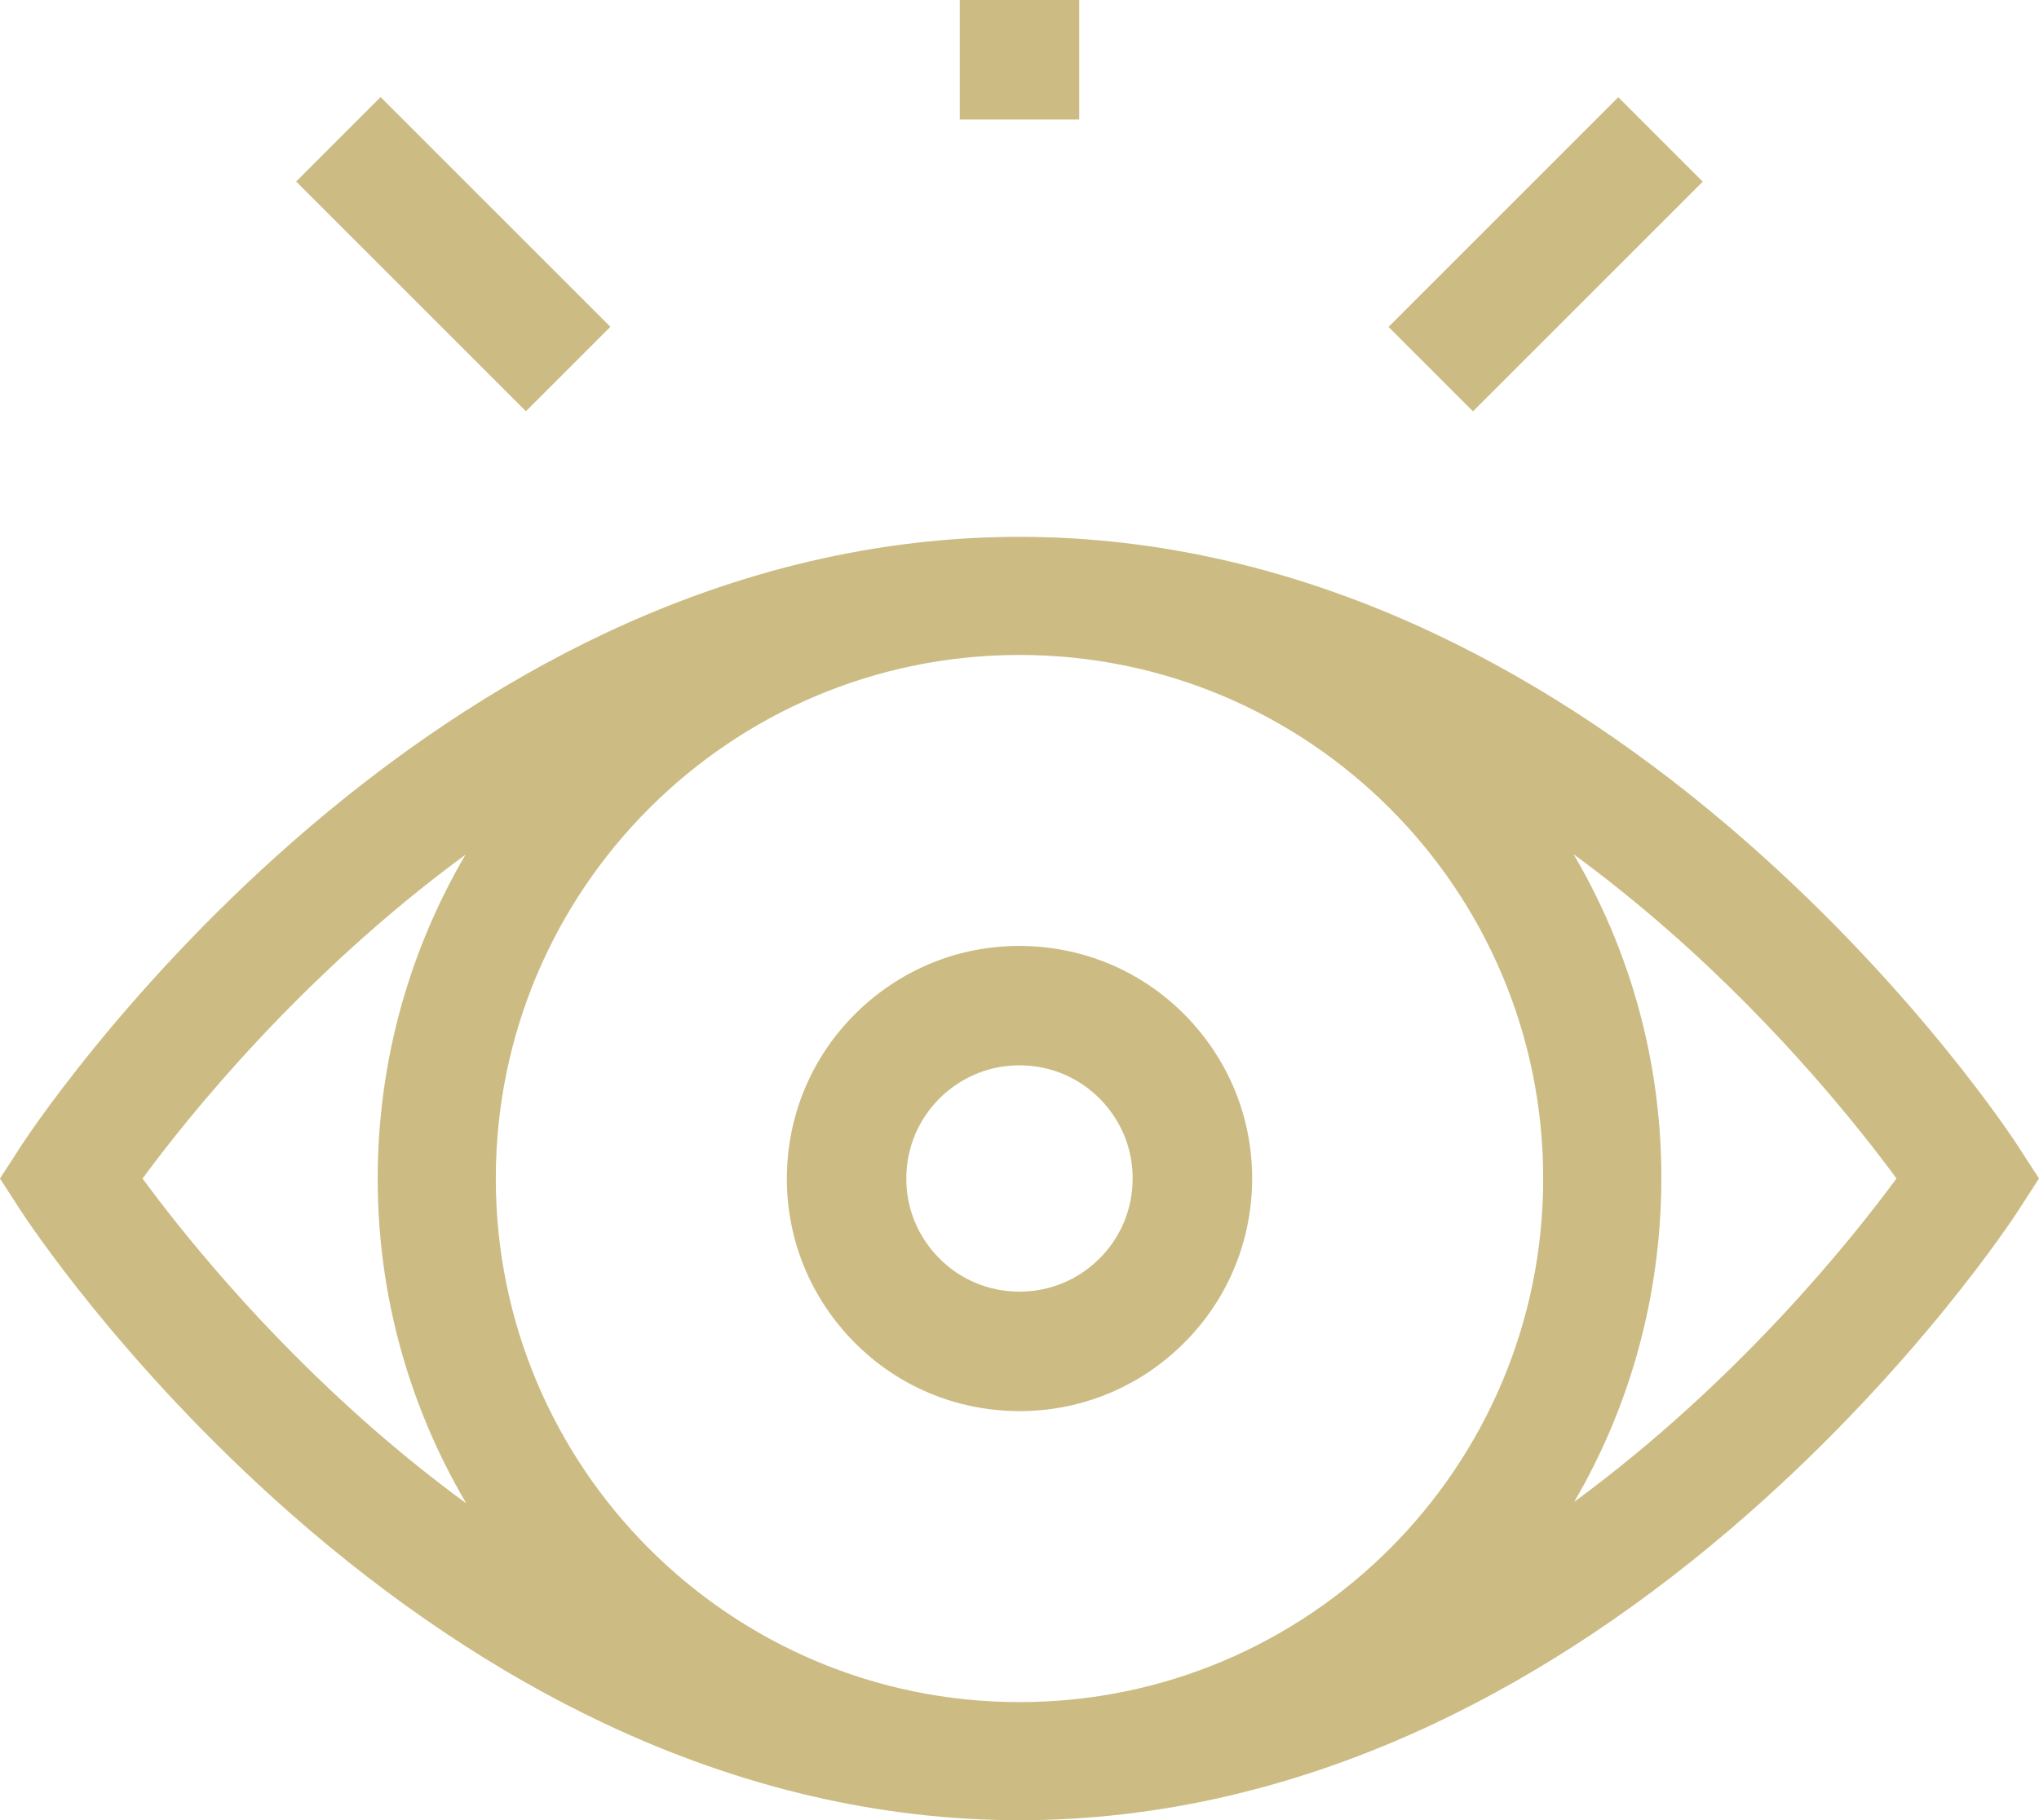
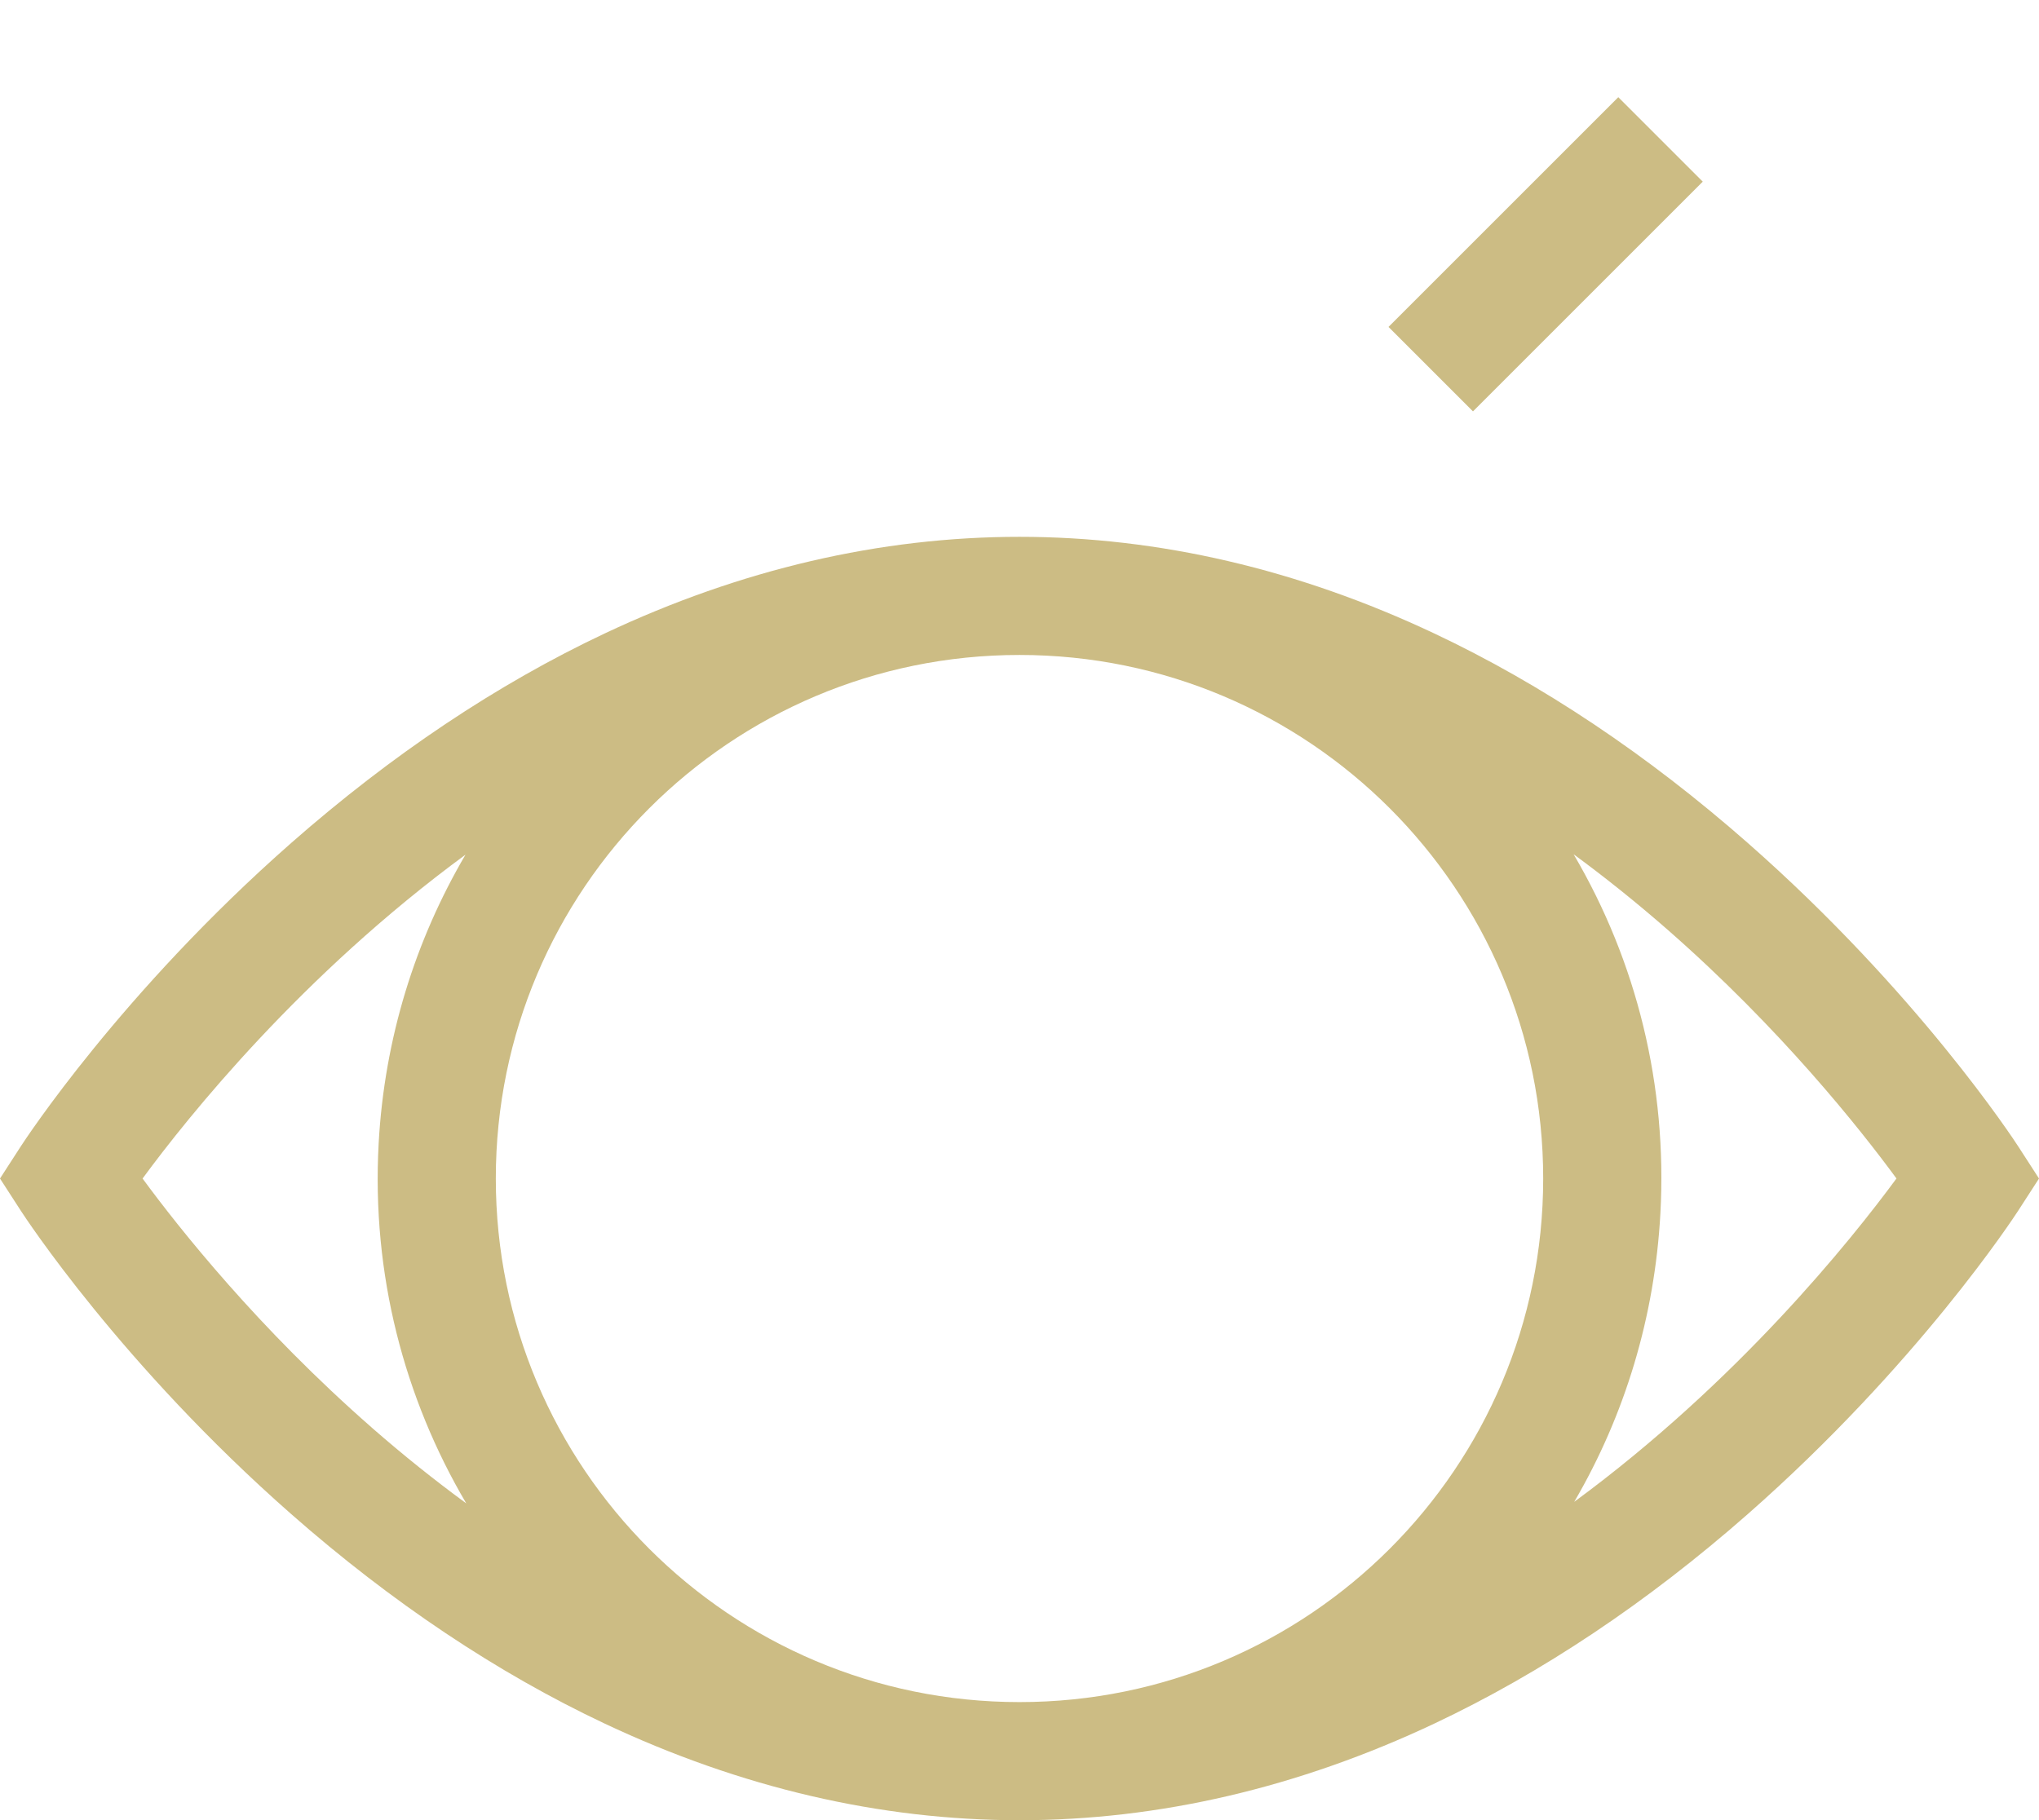
<svg xmlns="http://www.w3.org/2000/svg" id="Capa_1" data-name="Capa 1" viewBox="0 0 512 457.17">
  <defs>
    <style>      .cls-1 {        fill: #ccbc84;      }    </style>
  </defs>
  <g>
-     <path class="cls-1" d="M259.19,237.67c-15.58-.85-30.56,4.42-42.18,14.83-11.62,10.42-18.49,24.73-19.34,40.31-.85,15.58,4.42,30.56,14.83,42.18s24.73,18.49,40.31,19.34c1.09.06,2.18.09,3.26.09,14.4,0,28.11-5.23,38.92-14.92,11.62-10.42,18.49-24.73,19.34-40.31.85-15.58-4.42-30.56-14.83-42.18-10.42-11.62-24.73-18.49-40.31-19.34h0ZM284.37,297.55c-.41,7.58-3.76,14.54-9.41,19.61-5.65,5.07-12.94,7.62-20.52,7.21-7.58-.41-14.54-3.75-19.61-9.41s-7.63-12.94-7.21-20.52,3.75-14.54,9.41-19.61c5.26-4.71,11.93-7.26,18.93-7.26.53,0,1.06.02,1.59.04,7.58.41,14.54,3.75,19.61,9.41,5.07,5.65,7.63,12.94,7.21,20.52Z" />
-     <path class="cls-1" d="M241,0h30v30h-30V0Z" />
    <path class="cls-1" d="M348.66,82.11l57.7-57.7,21.21,21.21-57.7,57.7-21.21-21.21Z" />
-     <path class="cls-1" d="M74.36,45.59l21.21-21.21,57.7,57.7-21.21,21.21-57.7-57.7Z" />
+     <path class="cls-1" d="M74.36,45.59Z" />
  </g>
  <path class="cls-1" d="M506.79,287.94c-1.01-1.56-25.27-38.74-67.95-76.25-25.21-22.16-51.67-39.85-78.66-52.58-34.15-16.11-69.2-24.28-104.18-24.28s-70.03,8.17-104.18,24.28c-26.98,12.73-53.44,30.42-78.66,52.58C30.49,249.2,6.22,286.38,5.21,287.94l-5.21,8.06,5.21,8.06c1.01,1.56,25.27,38.74,67.95,76.25,25.21,22.16,51.67,39.85,78.66,52.58,34.15,16.11,69.2,24.28,104.18,24.28s70.03-8.17,104.18-24.28c26.98-12.73,53.45-30.42,78.66-52.58,42.68-37.51,66.94-74.69,67.95-76.25l5.21-8.06-5.21-8.06ZM93.35,358.55c-28.42-24.87-48.38-50.05-57.55-62.55,11.49-15.63,39.96-51.15,81.09-81.34-12.57,21.43-20.36,46.08-21.81,72.55-1.79,32.85,6.43,63.96,22,90.38-8-5.86-15.92-12.2-23.73-19.03h0ZM256,427.5c-72.63,0-131.5-58.88-131.5-131.5s58.88-131.5,131.5-131.5,131.5,58.88,131.5,131.5-58.88,131.5-131.5,131.5h0ZM395.29,377.21c12.74-21.8,20.22-46.47,21.64-72.42,1.75-32.05-5.89-63.17-21.79-90.23,7.93,5.82,15.78,12.11,23.52,18.88,28.42,24.87,48.38,50.05,57.55,62.55-11.48,15.61-39.88,51.05-80.91,81.21h0Z" />
</svg>